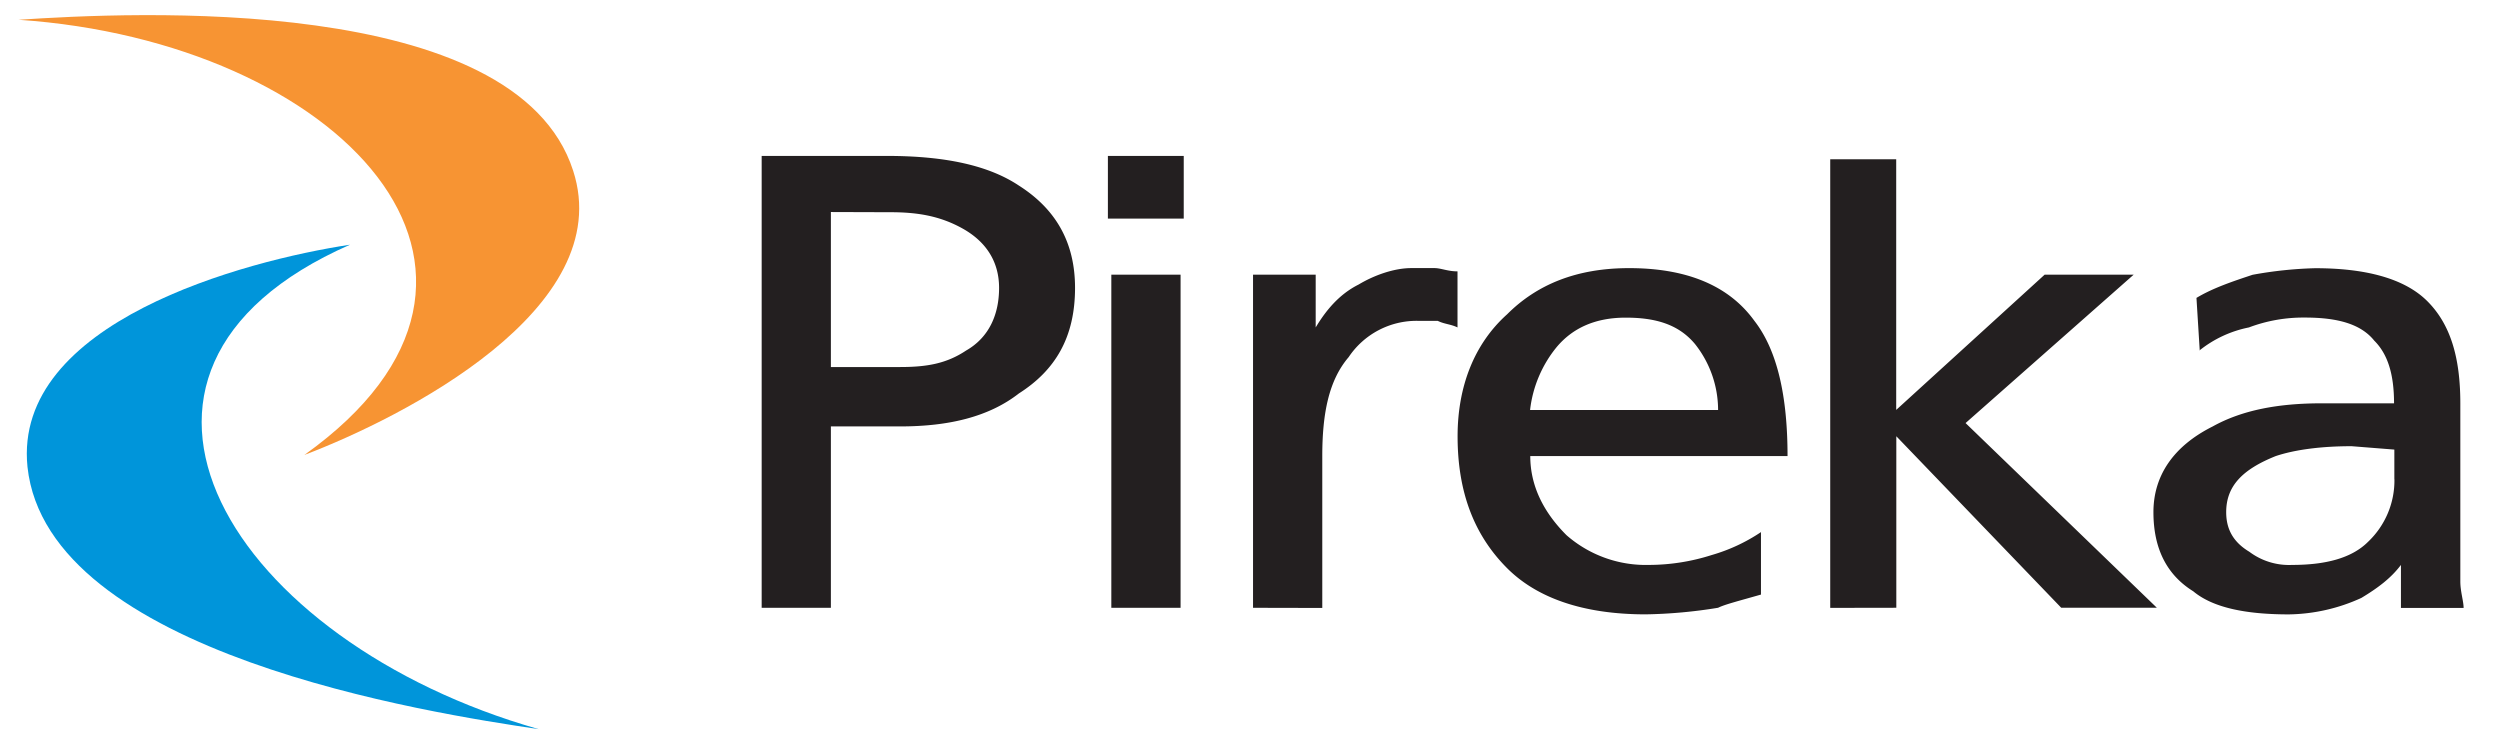
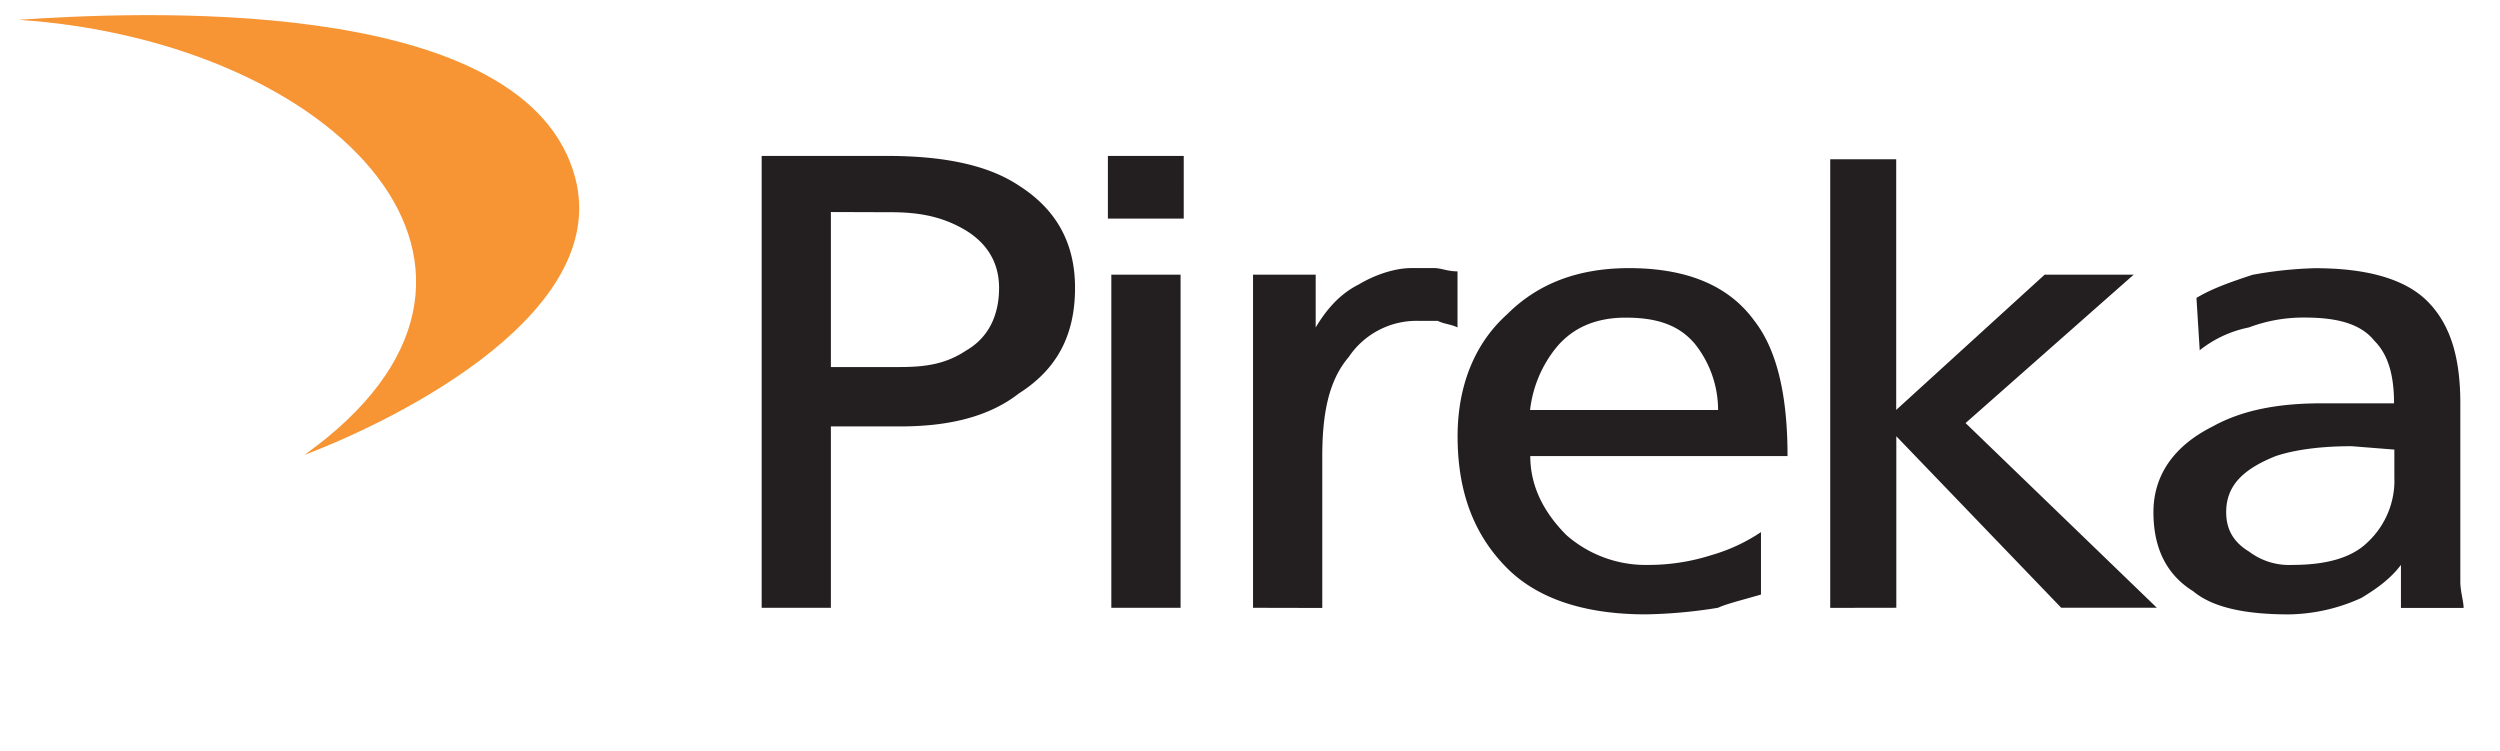
<svg xmlns="http://www.w3.org/2000/svg" id="Layer_1" data-name="Layer 1" viewBox="0 0 655.93 197.17">
  <defs>
    <style>.cls-1{fill:#0095da;}.cls-1,.cls-2,.cls-3{fill-rule:evenodd;}.cls-2{fill:#f79433;}.cls-3{fill:#231f20;}</style>
  </defs>
-   <path class="cls-1" d="M141.35,191.31C60.94,168.48,16,97.55,91.84,64.2,64.1,68.41,3.35,84.56,7.21,122.49c5.27,49.15,105.69,64.6,134.14,68.82Z" />
  <path class="cls-2" d="M4.85,5.19c83.74,5.64,142.32,66.17,75,114.18C105.7,109.53,162.12,81,150.38,44.8,135.36-2.09,33.79,3.26,4.85,5.19Z" />
  <path class="cls-3" d="M218,55.63V96.3h18.17c6.92,0,12.12-.87,17.31-4.33,6.06-3.46,8.65-9.52,8.65-16.44S258.69,63.41,252.63,60s-12.11-4.32-19-4.32ZM199.84,159.47V40.91h32.89c15.58,0,26.83,2.6,34.61,7.79,9.52,6.06,14.72,14.71,14.72,26.83,0,13-5.2,21.63-14.72,27.69-7.78,6.06-18.17,8.66-31.15,8.66H218v47.59Zm91.74,0V72.07h18.17v87.4Zm19-118.56V57.36h-19.9V40.91Zm18.18,118.56V72.07h16.44V85.91c2.59-4.32,6.06-8.65,11.25-11.25,4.33-2.59,9.52-4.32,13.84-4.32h6.06c1.73,0,3.46.86,6.06.86V85.91c-1.73-.86-3.46-.86-5.19-1.73h-5.19a21.44,21.44,0,0,0-18.18,9.52c-5.19,6.06-6.92,14.71-6.92,26v39.81Zm133.27-19.9V156c-6.06,1.73-9.52,2.6-11.25,3.46a129.09,129.09,0,0,1-19,1.73c-16.45,0-28.56-4.32-36.35-12.11-8.65-8.66-13-19.91-13-34.62,0-13,4.33-24.23,13-32,7.79-7.79,18.17-12.11,32-12.11,14.71,0,26,4.32,32.88,13.84C466.38,92,469,104.09,469,119.66h-67.5c0,7.79,3.46,14.72,9.52,20.77a31.6,31.6,0,0,0,21.63,7.79,54.34,54.34,0,0,0,16.44-2.59,46.13,46.13,0,0,0,13-6.06Zm-60.58-32h49.33a27.9,27.9,0,0,0-6.06-17.31c-4.33-5.19-10.39-6.92-18.18-6.92s-13.84,2.59-18.17,7.79a31.68,31.68,0,0,0-6.92,16.44Zm78.75,51.92V41.78h17.31v65.77l38.94-35.48h23.36L515.71,111l50.19,48.46H540.81l-43.27-45v45ZM577.15,92l-.86-13.84c4.32-2.6,9.51-4.33,14.71-6.06a105.44,105.44,0,0,1,16.44-1.73c13,0,23.36,2.59,29.42,8.65s8.66,14.71,8.66,26.83v46.73c0,2.59.86,5.19.86,6.92H629.94V148.22c-2.6,3.46-6.06,6.06-10.39,8.66a47.2,47.2,0,0,1-19,4.32c-11.25,0-19.91-1.73-25.1-6.06Q565,148.66,565,134.38c0-9.52,5.19-17.31,15.57-22.5,7.79-4.33,17.31-6.06,28.56-6.06h19c0-7.79-1.73-13-5.19-16.44-3.47-4.33-9.52-6.06-18.18-6.06a40.45,40.45,0,0,0-14.71,2.59,30.24,30.24,0,0,0-13,6.06Zm51.06,33.75v-7.79L617,117.07c-7.79,0-14.71.86-19.91,2.59-8.65,3.47-13,7.79-13,14.72,0,4.32,1.73,7.78,6.06,10.38a17.36,17.36,0,0,0,11.25,3.46c8.66,0,15.58-1.73,19.91-6.06a22.17,22.17,0,0,0,6.92-16.44Z" />
</svg>